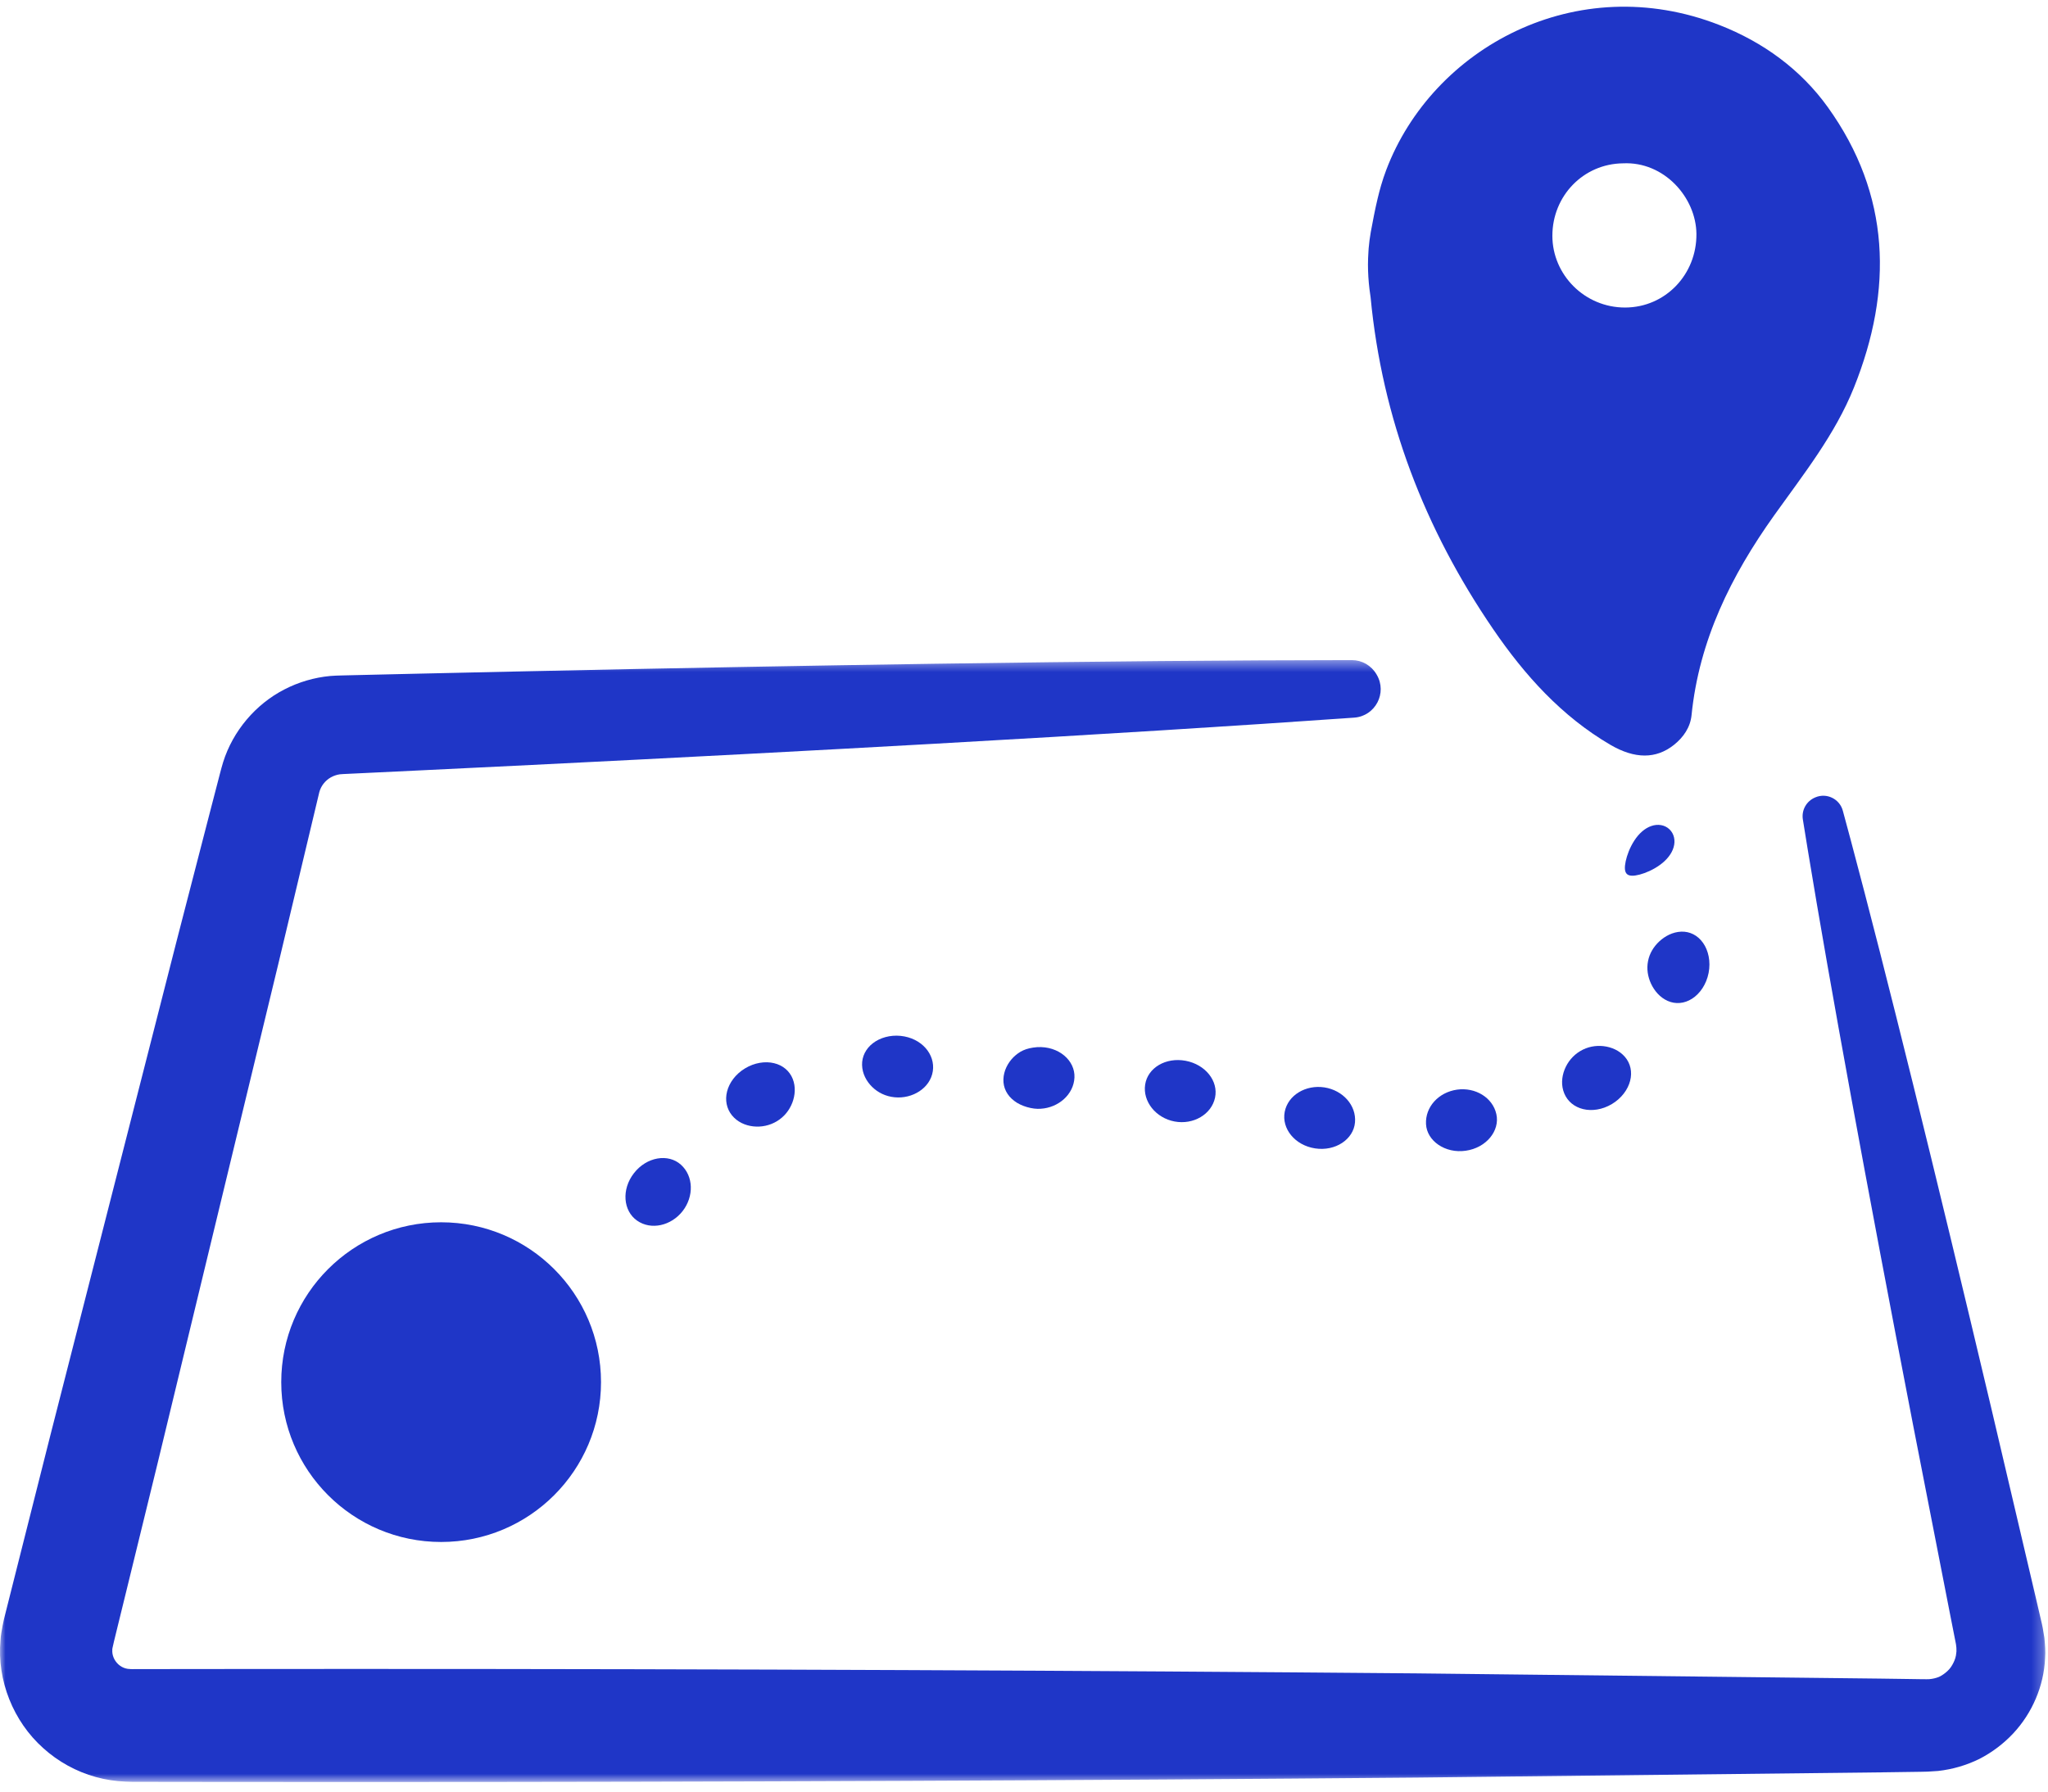
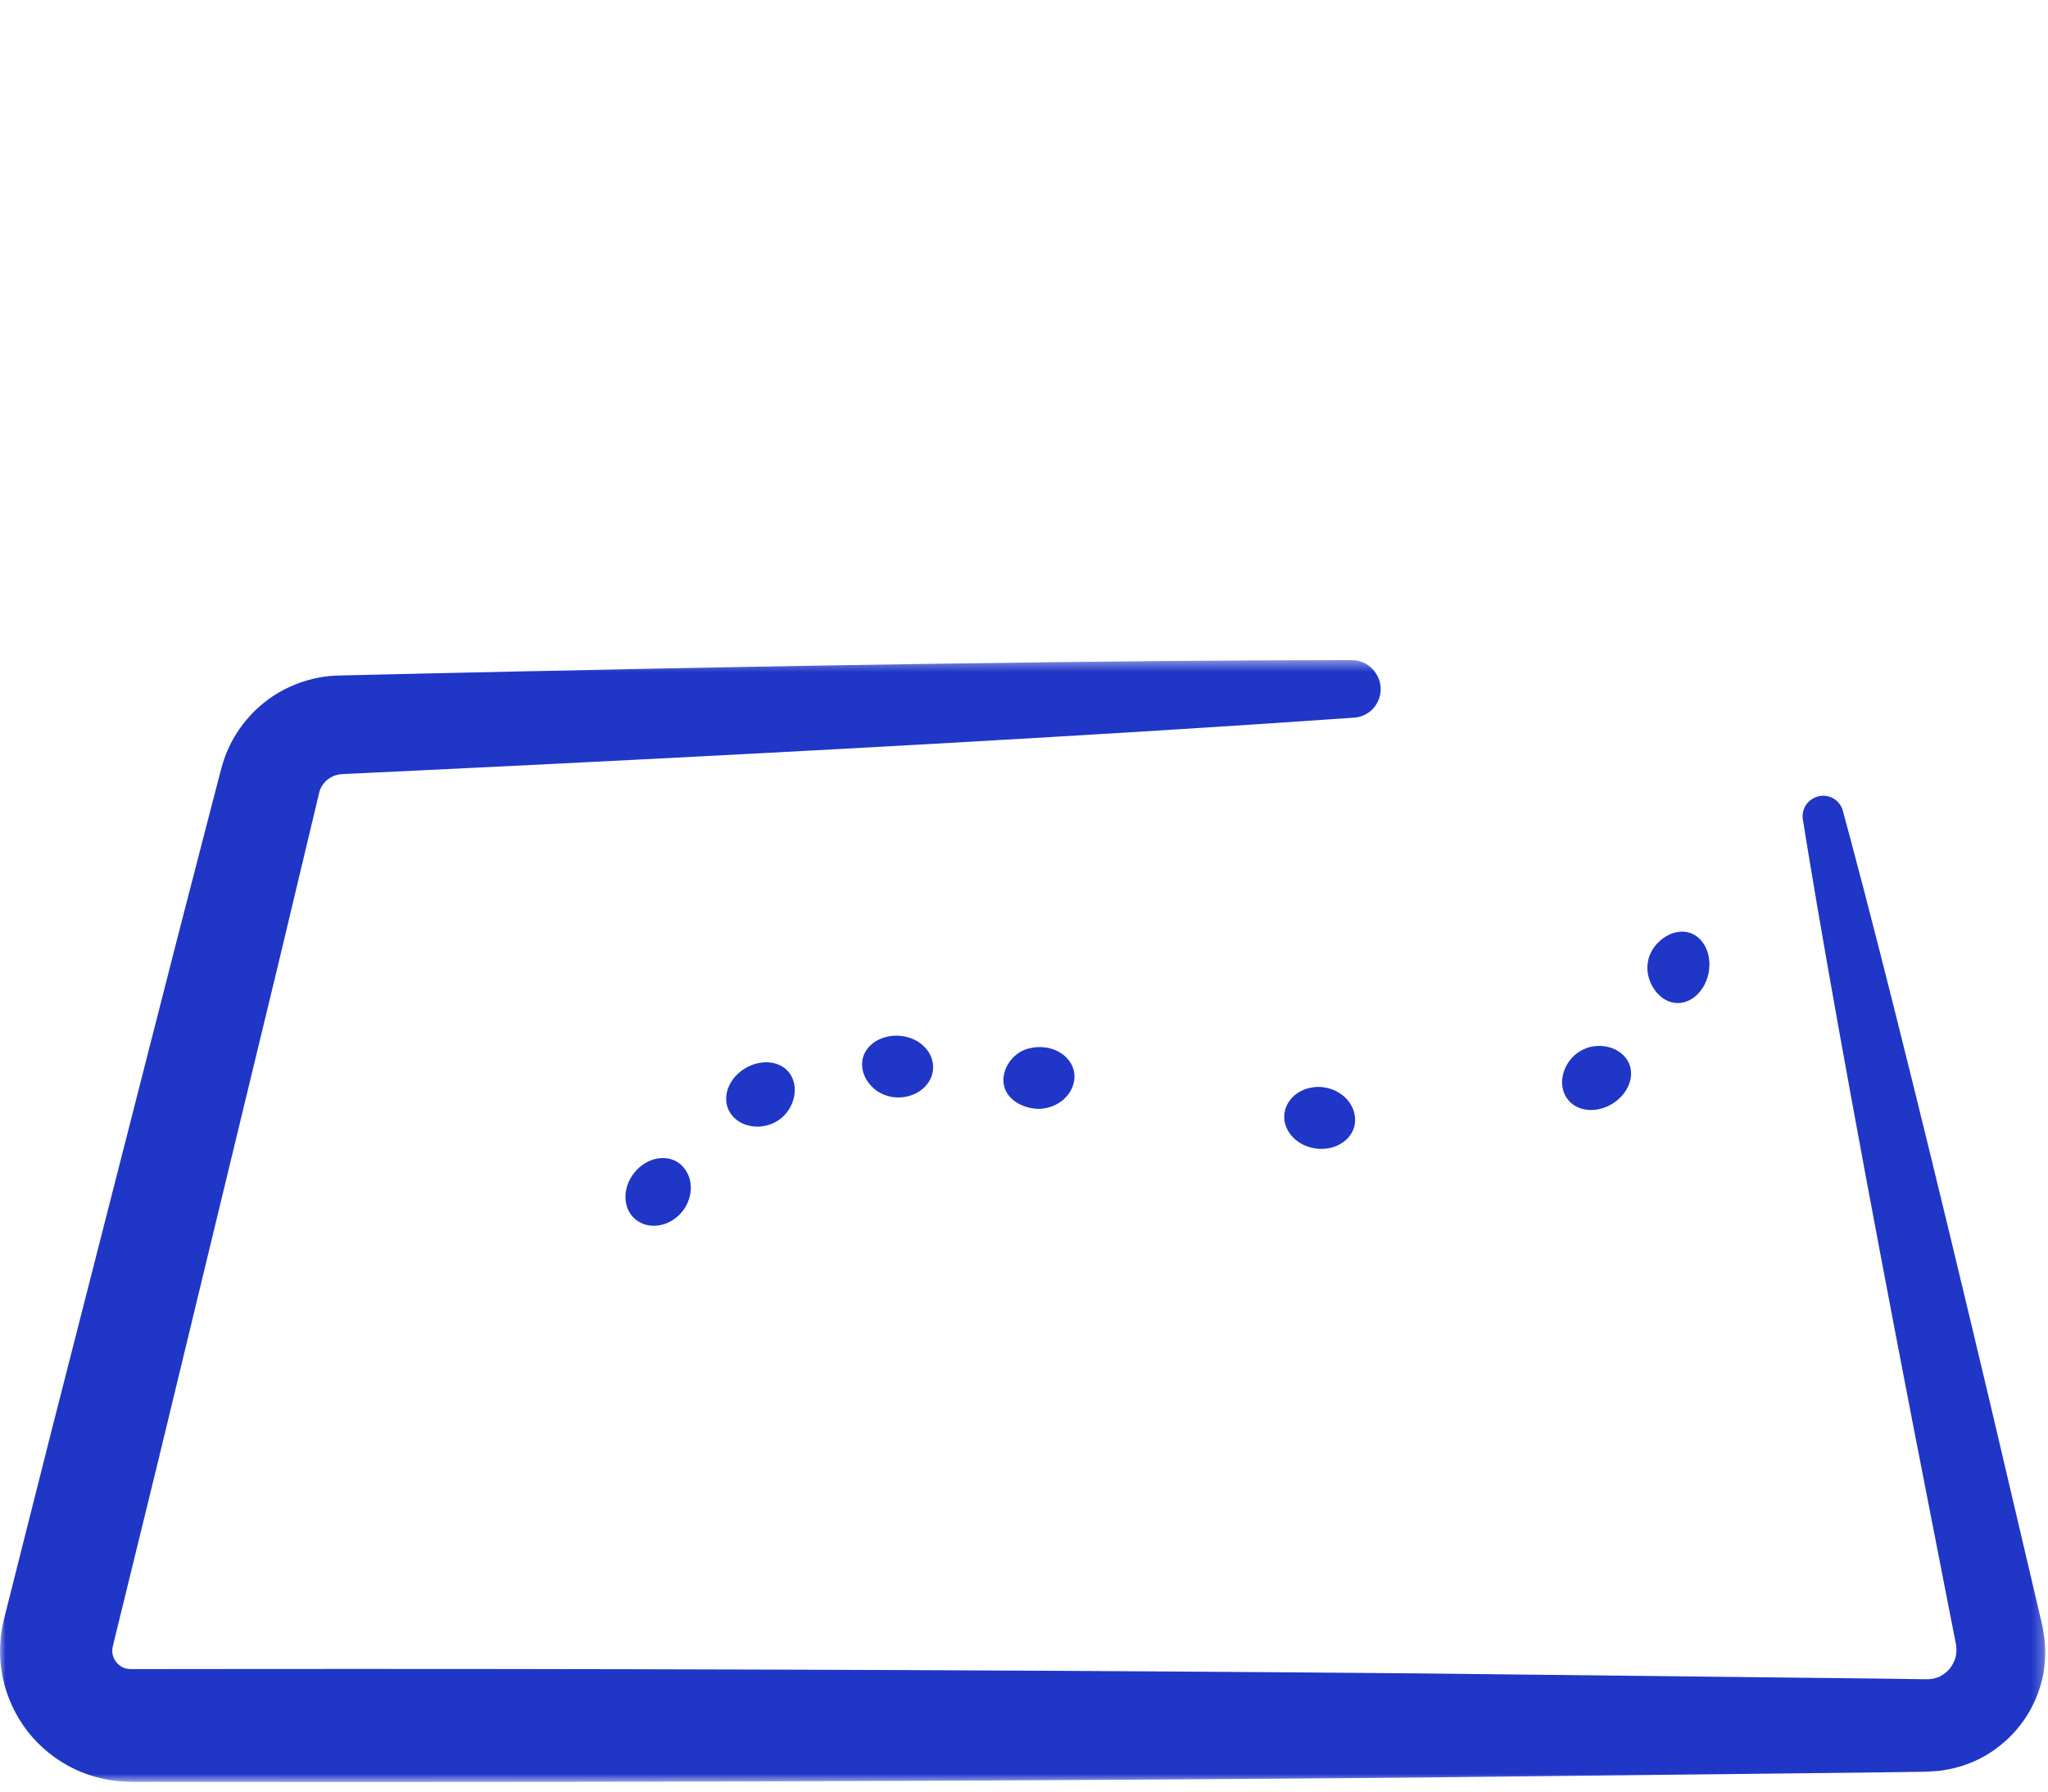
<svg xmlns="http://www.w3.org/2000/svg" xmlns:xlink="http://www.w3.org/1999/xlink" version="1.1" viewBox="0 0 184 161" height="161px" width="184px">
  <title>icon/conceptual/roadmap</title>
  <style>
      .cls-1{ fill:#1F36C7; }

      @media (prefers-color-scheme: dark) {
        .cls-1 {
          fill:#fff;
        }
      }
      .theme-dark .cls-1 {
        fill:#fff;
      }
    </style>
  <defs>
    <polygon points="0 0.416 183.757 0.416 183.757 101.237 0 101.237" id="path-1" />
  </defs>
  <g fill-rule="evenodd" fill="none" stroke-width="1" stroke="none" id="Page-1">
    <g transform="translate(-8, -19.398)" id="Group">
      <g transform="translate(8, 20)" id="Group-28">
-         <path class="cls-1" id="Fill-1" d="M145.813,14.076 C149.503,13.892 152.382,17.139 152.413,20.415 C152.449,24.049 149.633,27.024 146.014,27.034 C142.368,27.043 139.474,24.085 139.471,20.594 C139.467,17.008 142.252,14.115 145.813,14.076 M123.14,26.115 C124.179,37.025 127.987,46.918 134.15,55.934 C136.979,60.072 140.286,63.753 144.67,66.323 C146.888,67.623 148.793,67.605 150.384,66.343 C151.256,65.651 151.865,64.751 151.975,63.667 C152.654,56.931 155.537,51.125 159.401,45.706 C162.025,42.026 164.866,38.46 166.567,34.22 C170.088,25.443 169.861,16.896 164.222,9.035 C161.799,5.657 158.427,3.189 154.477,1.646 C141.621,-3.379 128.701,3.711 124.544,14.673 C124.37,15.131 124.219,15.59 124.084,16.051 C123.967,16.451 123.864,16.852 123.768,17.255 C123.531,18.244 123.344,19.241 123.157,20.245 C123.07,20.734 123.007,21.223 122.965,21.713 C122.956,21.821 122.951,21.928 122.945,22.036 C122.92,22.418 122.903,22.799 122.903,23.179 C122.904,23.914 122.951,24.648 123.039,25.382 C123.068,25.626 123.102,25.871 123.14,26.115" />
        <path class="cls-1" id="Fill-3" d="M56.958,104.821 C55.817,106.284 55.986,108.216 57.24,109.09 C58.497,109.968 60.3,109.55 61.33,108.232 C62.354,106.913 62.317,105.089 61.177,104.064 C60.041,103.039 58.099,103.352 56.958,104.821" />
        <path class="cls-1" id="Fill-5" d="M69.54,94.939 C68.751,94.748 67.782,94.892 66.93,95.412 C66.076,95.928 65.522,96.703 65.325,97.475 C65.126,98.251 65.277,99.024 65.756,99.619 C66.237,100.217 66.942,100.536 67.669,100.618 C68.4,100.7 69.15,100.549 69.806,100.153 C70.462,99.754 70.919,99.172 71.182,98.499 C71.439,97.829 71.502,97.062 71.22,96.348 C70.939,95.639 70.334,95.127 69.54,94.939" />
        <path class="cls-1" id="Fill-7" d="M78.426,93.145 C77.788,93.636 77.432,94.342 77.452,95.105 C77.472,95.872 77.832,96.554 78.349,97.065 C78.871,97.576 79.558,97.923 80.368,98.003 C81.976,98.168 83.578,97.18 83.808,95.66 C84.036,94.154 82.817,92.683 80.915,92.486 C79.969,92.391 79.06,92.654 78.426,93.145" />
        <path class="cls-1" id="Fill-9" d="M91.053,94.402 C90.541,94.918 90.175,95.622 90.15,96.386 C90.125,97.151 90.473,97.836 91.117,98.323 C91.73,98.809 92.779,99.098 93.502,99.035 C95.087,98.94 96.463,97.762 96.533,96.23 C96.604,94.704 95.118,93.387 93.18,93.499 C92.144,93.584 91.594,93.881 91.053,94.402" />
-         <path class="cls-1" id="Fill-11" d="M102.885,96.864 C102.656,98.378 103.84,99.864 105.529,100.18 C107.219,100.497 108.846,99.538 109.164,98.041 C109.481,96.542 108.297,95.057 106.519,94.724 C104.741,94.392 103.115,95.35 102.885,96.864" />
        <path class="cls-1" id="Fill-13" d="M118.989,97.116 C117.32,96.86 115.712,97.808 115.423,99.315 C115.133,100.815 116.332,102.318 118.151,102.597 C119.975,102.88 121.606,101.785 121.738,100.26 C121.871,98.734 120.651,97.374 118.989,97.116" />
-         <path class="cls-1" id="Fill-15" d="M130.909,97.317 C129.245,97.555 128.044,98.869 128.118,100.407 C128.19,101.929 129.848,103.072 131.676,102.809 C133.528,102.554 134.772,101.015 134.439,99.522 C134.108,98.025 132.552,97.091 130.909,97.317" />
        <path class="cls-1" id="Fill-17" d="M144.071,93.41 C143.354,93.33 142.627,93.462 141.973,93.853 C141.318,94.244 140.839,94.833 140.568,95.514 C140.301,96.192 140.247,96.964 140.545,97.671 C140.84,98.374 141.449,98.875 142.23,99.065 C143.007,99.257 143.957,99.127 144.818,98.613 C145.679,98.099 146.259,97.308 146.458,96.52 C146.662,95.73 146.49,94.956 145.993,94.378 C145.492,93.795 144.783,93.495 144.071,93.41" />
        <path class="cls-1" id="Fill-19" d="M149.83,89.343 C150.526,89.654 151.321,89.595 152.021,89.146 C152.718,88.705 153.304,87.869 153.507,86.834 C153.711,85.799 153.485,84.799 153.004,84.124 C152.524,83.441 151.808,83.09 151.047,83.12 C150.279,83.151 149.604,83.514 149.086,83.988 C148.568,84.469 148.203,85.066 148.066,85.764 C147.928,86.462 148.039,87.157 148.337,87.802 C148.639,88.439 149.129,89.029 149.83,89.343" />
-         <path class="cls-1" id="Fill-21" d="M147.316,77.992 C147.845,77.849 148.503,77.578 149.125,77.13 C149.746,76.685 150.199,76.121 150.366,75.528 C150.538,74.94 150.415,74.328 149.99,73.923 C149.566,73.518 148.946,73.424 148.366,73.625 C147.781,73.821 147.241,74.302 146.828,74.944 C146.413,75.589 146.175,76.259 146.058,76.794 C145.946,77.333 145.952,77.736 146.166,77.939 C146.379,78.142 146.784,78.13 147.316,77.992" />
-         <path class="cls-1" id="Fill-23" d="M25.268,123.602 C25.268,131.536 31.699,137.967 39.632,137.967 C47.566,137.967 53.997,131.536 53.997,123.602 C53.997,115.669 47.566,109.238 39.632,109.238 C31.699,109.238 25.268,115.669 25.268,123.602" />
        <g transform="translate(0, 58.301)" id="Group-27">
          <mask fill="white" id="mask-2">
            <use xlink:href="#path-1" />
          </mask>
          <g id="Clip-26" />
          <path mask="url(#mask-2)" class="cls-1" id="Fill-25" d="M183.676,88.281 L183.526,87.383 C183.497,87.211 183.476,87.136 183.455,87.042 L183.39,86.763 C183.217,86.019 183.045,85.278 182.873,84.542 C181.49,78.65 180.163,72.995 178.895,67.598 C173.785,46.018 169.48,28.592 166.279,16.597 C166.034,15.68 165.797,14.799 165.566,13.95 C165.277,12.886 164.115,12.319 163.1,12.751 L163.068,12.765 C162.294,13.093 161.843,13.903 161.975,14.733 C162.114,15.6 162.258,16.497 162.411,17.428 C164.424,29.679 167.659,47.335 171.87,69.108 C172.933,74.549 174.046,80.25 175.207,86.189 C175.353,86.931 175.501,87.678 175.648,88.427 L175.704,88.709 C175.722,88.802 175.746,88.913 175.741,88.931 C175.746,89.012 175.755,89.091 175.769,89.17 C175.762,89.326 175.793,89.483 175.758,89.634 C175.74,89.939 175.645,90.234 175.508,90.511 C175.372,90.786 175.2,91.057 174.965,91.266 C174.738,91.48 174.482,91.656 174.21,91.788 C173.93,91.901 173.638,91.967 173.332,91.994 C173.253,91.991 173.174,91.992 173.096,92 L172.532,91.995 L171.323,91.977 C170.516,91.966 169.704,91.954 168.889,91.943 C155.853,91.796 141.924,91.639 127.267,91.474 C97.951,91.217 65.72,91.075 31.887,91.075 C27.658,91.077 23.454,91.079 19.278,91.082 C17.19,91.084 15.109,91.087 13.034,91.089 L12.257,91.091 C12.021,91.091 11.651,91.096 11.67,91.081 C11.534,91.081 11.41,91.061 11.293,91.028 C11.061,90.966 10.843,90.849 10.651,90.679 C10.257,90.328 10.05,89.823 10.092,89.339 C10.027,89.45 10.382,88.007 10.604,87.115 C10.846,86.127 11.089,85.14 11.33,84.155 C12.294,80.216 13.25,76.308 14.198,72.435 C17.945,56.931 21.56,41.975 25.003,27.728 C25.854,24.164 26.694,20.644 27.522,17.171 C27.913,15.53 28.302,13.9 28.688,12.282 C28.838,11.725 29.215,11.244 29.722,10.955 C29.974,10.814 30.247,10.72 30.535,10.679 C30.614,10.666 30.734,10.669 30.831,10.657 L31.468,10.627 L32.753,10.566 C34.461,10.484 36.157,10.403 37.84,10.322 C41.205,10.158 44.517,9.997 47.773,9.838 C60.798,9.193 72.929,8.554 84.004,7.931 C98.49,7.116 111.163,6.328 121.665,5.587 C123.563,5.453 124.656,3.371 123.69,1.731 L123.661,1.682 C123.199,0.898 122.362,0.416 121.452,0.416 C110.961,0.422 98.317,0.533 83.876,0.746 C72.793,0.91 60.655,1.133 47.623,1.413 C44.366,1.484 41.053,1.558 37.686,1.633 C36.003,1.672 34.306,1.712 32.596,1.751 L31.312,1.781 L30.661,1.797 C30.329,1.81 30.017,1.811 29.668,1.844 C28.241,1.977 26.83,2.389 25.546,3.055 C22.976,4.374 20.928,6.776 20.047,9.589 L19.898,10.104 L19.789,10.509 L19.623,11.15 L19.289,12.435 C19.067,13.293 18.843,14.155 18.619,15.018 C17.725,18.476 16.819,21.98 15.902,25.529 C12.275,39.731 8.468,54.64 4.52,70.096 C3.544,73.963 2.559,77.863 1.567,81.796 C1.319,82.778 1.071,83.764 0.822,84.751 L0.449,86.233 C0.384,86.515 0.338,86.624 0.239,87.16 C0.163,87.605 0.062,88.057 0.046,88.502 C-0.286,92.1 1.197,95.795 3.881,98.188 C5.216,99.397 6.85,100.304 8.61,100.788 C9.487,101.031 10.393,101.17 11.291,101.201 C11.827,101.23 11.975,101.218 12.257,101.221 L13.034,101.222 C15.109,101.225 17.19,101.228 19.278,101.23 C23.454,101.232 27.658,101.235 31.887,101.237 C65.72,101.237 97.951,101.095 127.267,100.838 C141.924,100.673 155.853,100.516 168.889,100.369 C169.704,100.357 170.516,100.346 171.323,100.335 L172.532,100.318 L173.173,100.304 L174.138,100.242 C175.421,100.097 176.684,99.73 177.838,99.16 C178.982,98.572 180.008,97.793 180.87,96.874 C182.588,95.038 183.628,92.6 183.737,90.121 C183.789,89.504 183.732,88.886 183.676,88.281" />
        </g>
      </g>
    </g>
  </g>
</svg>